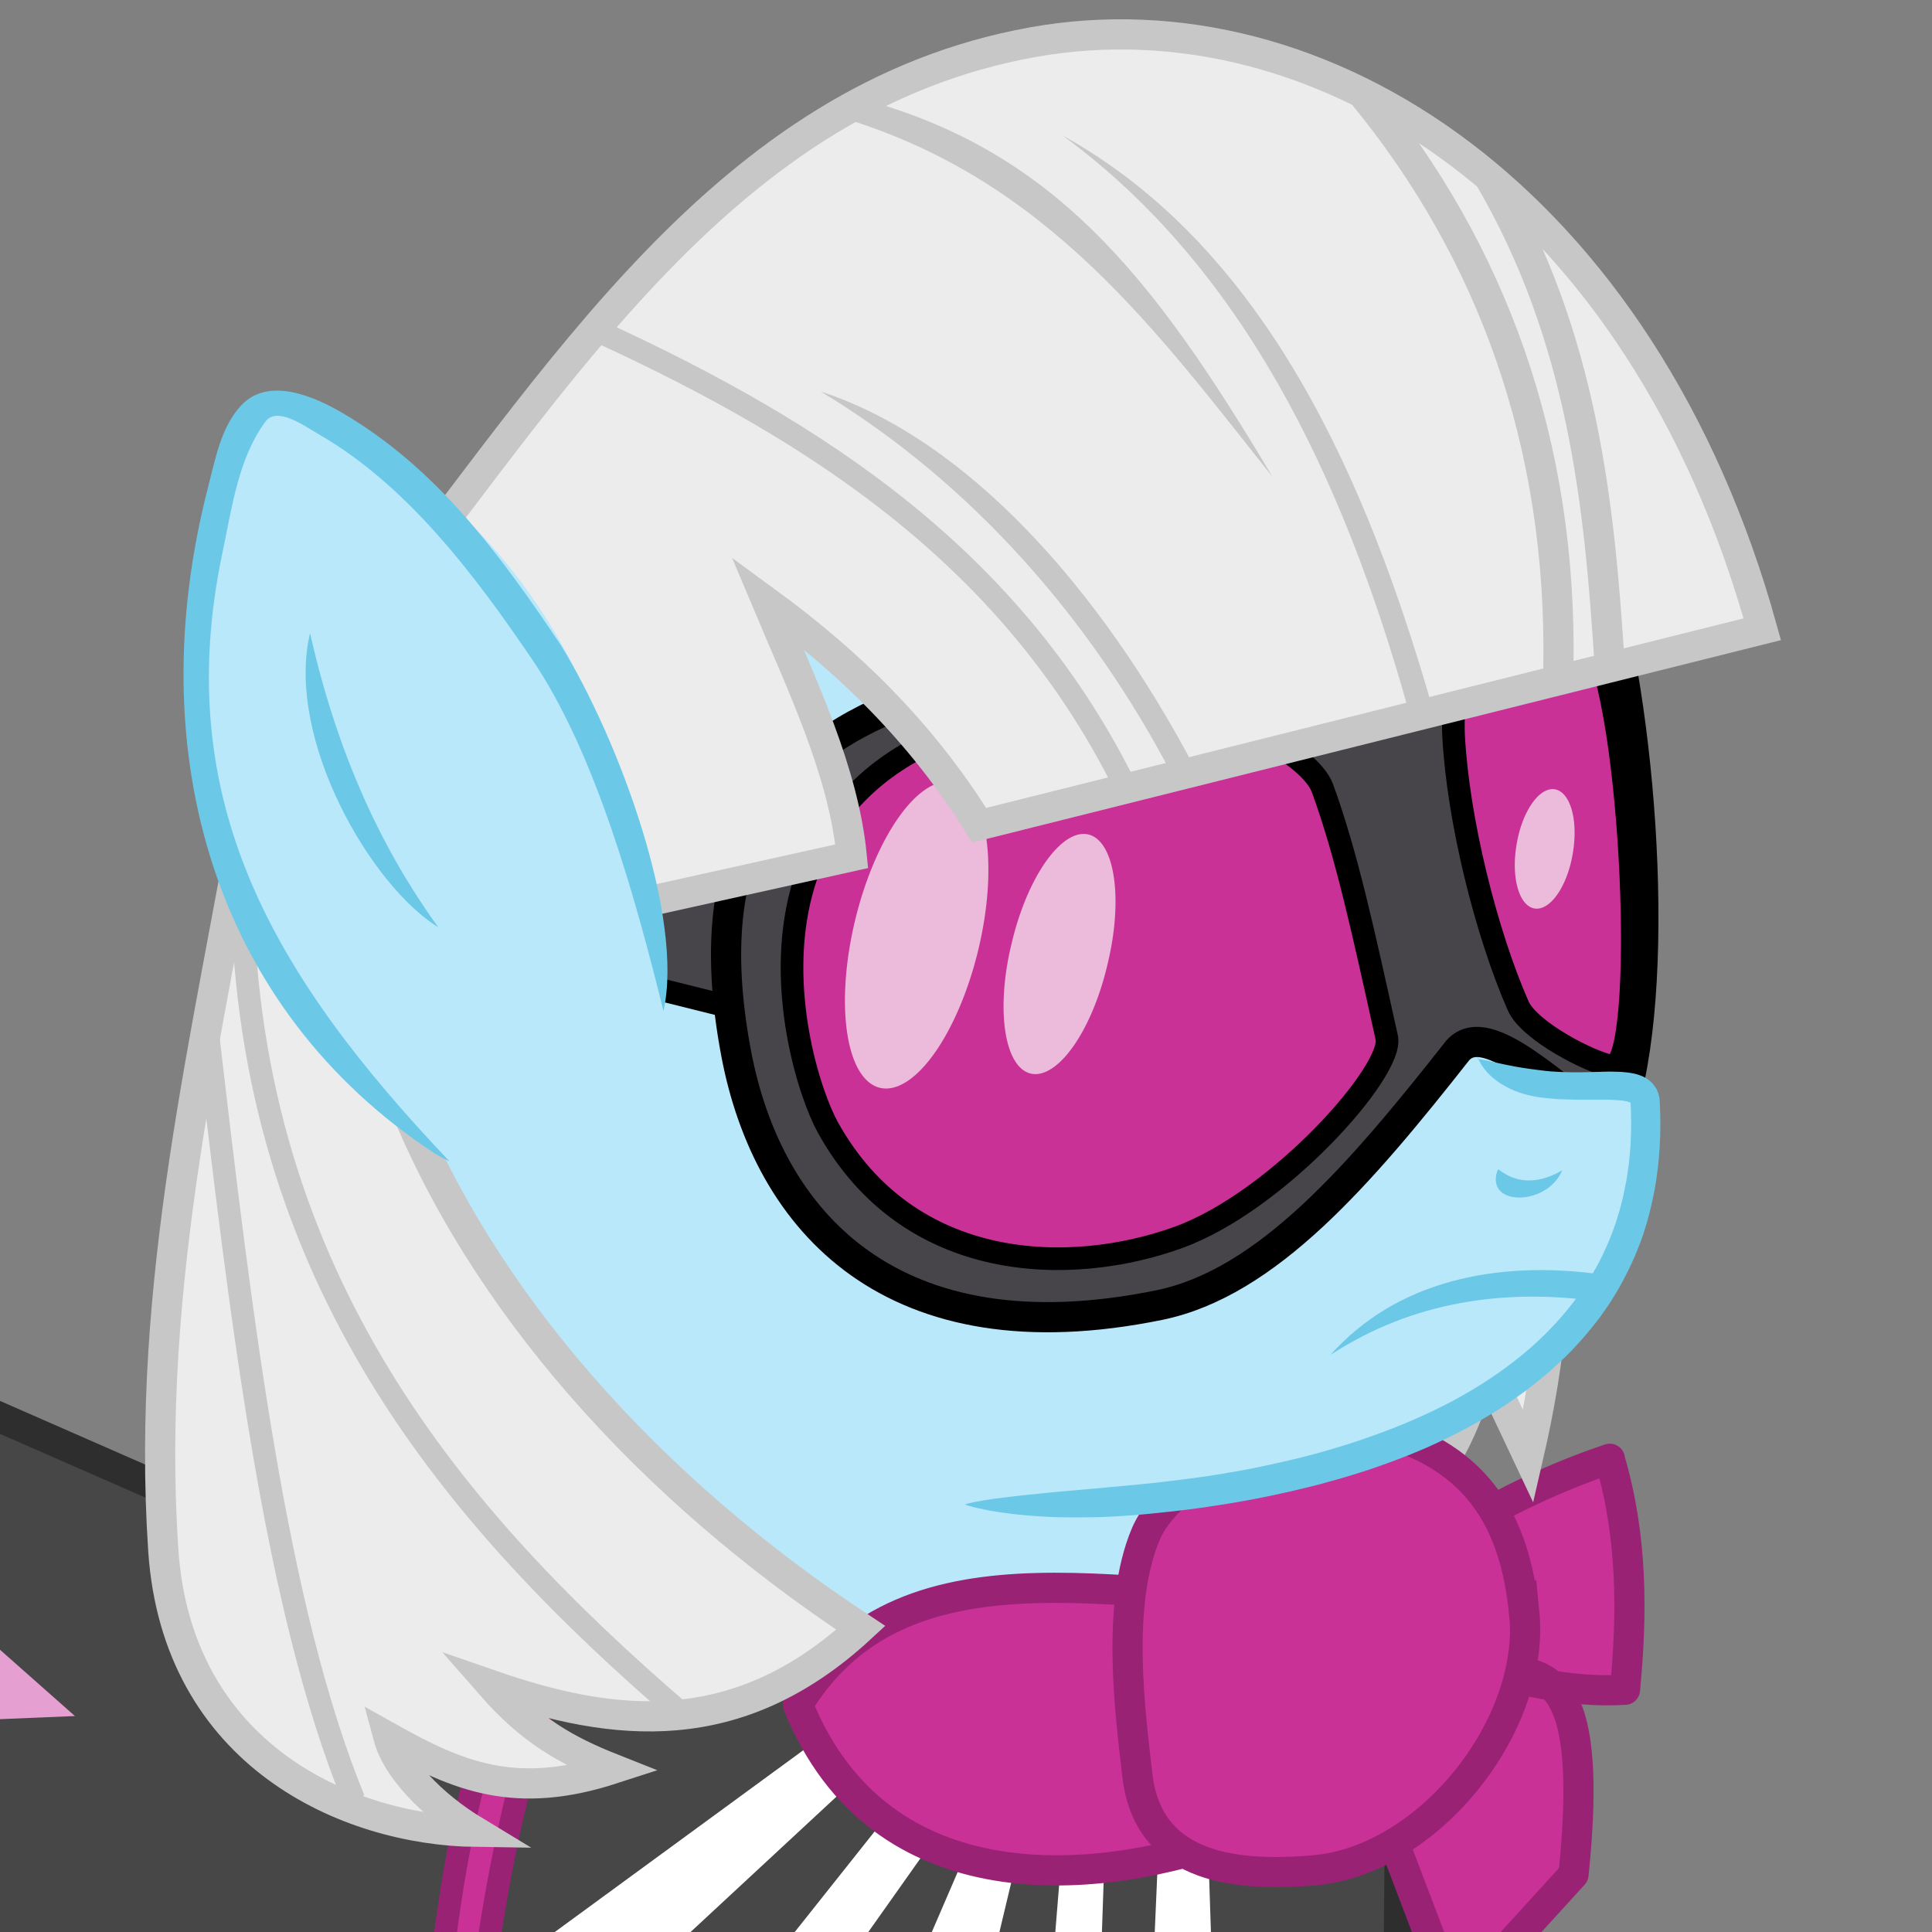
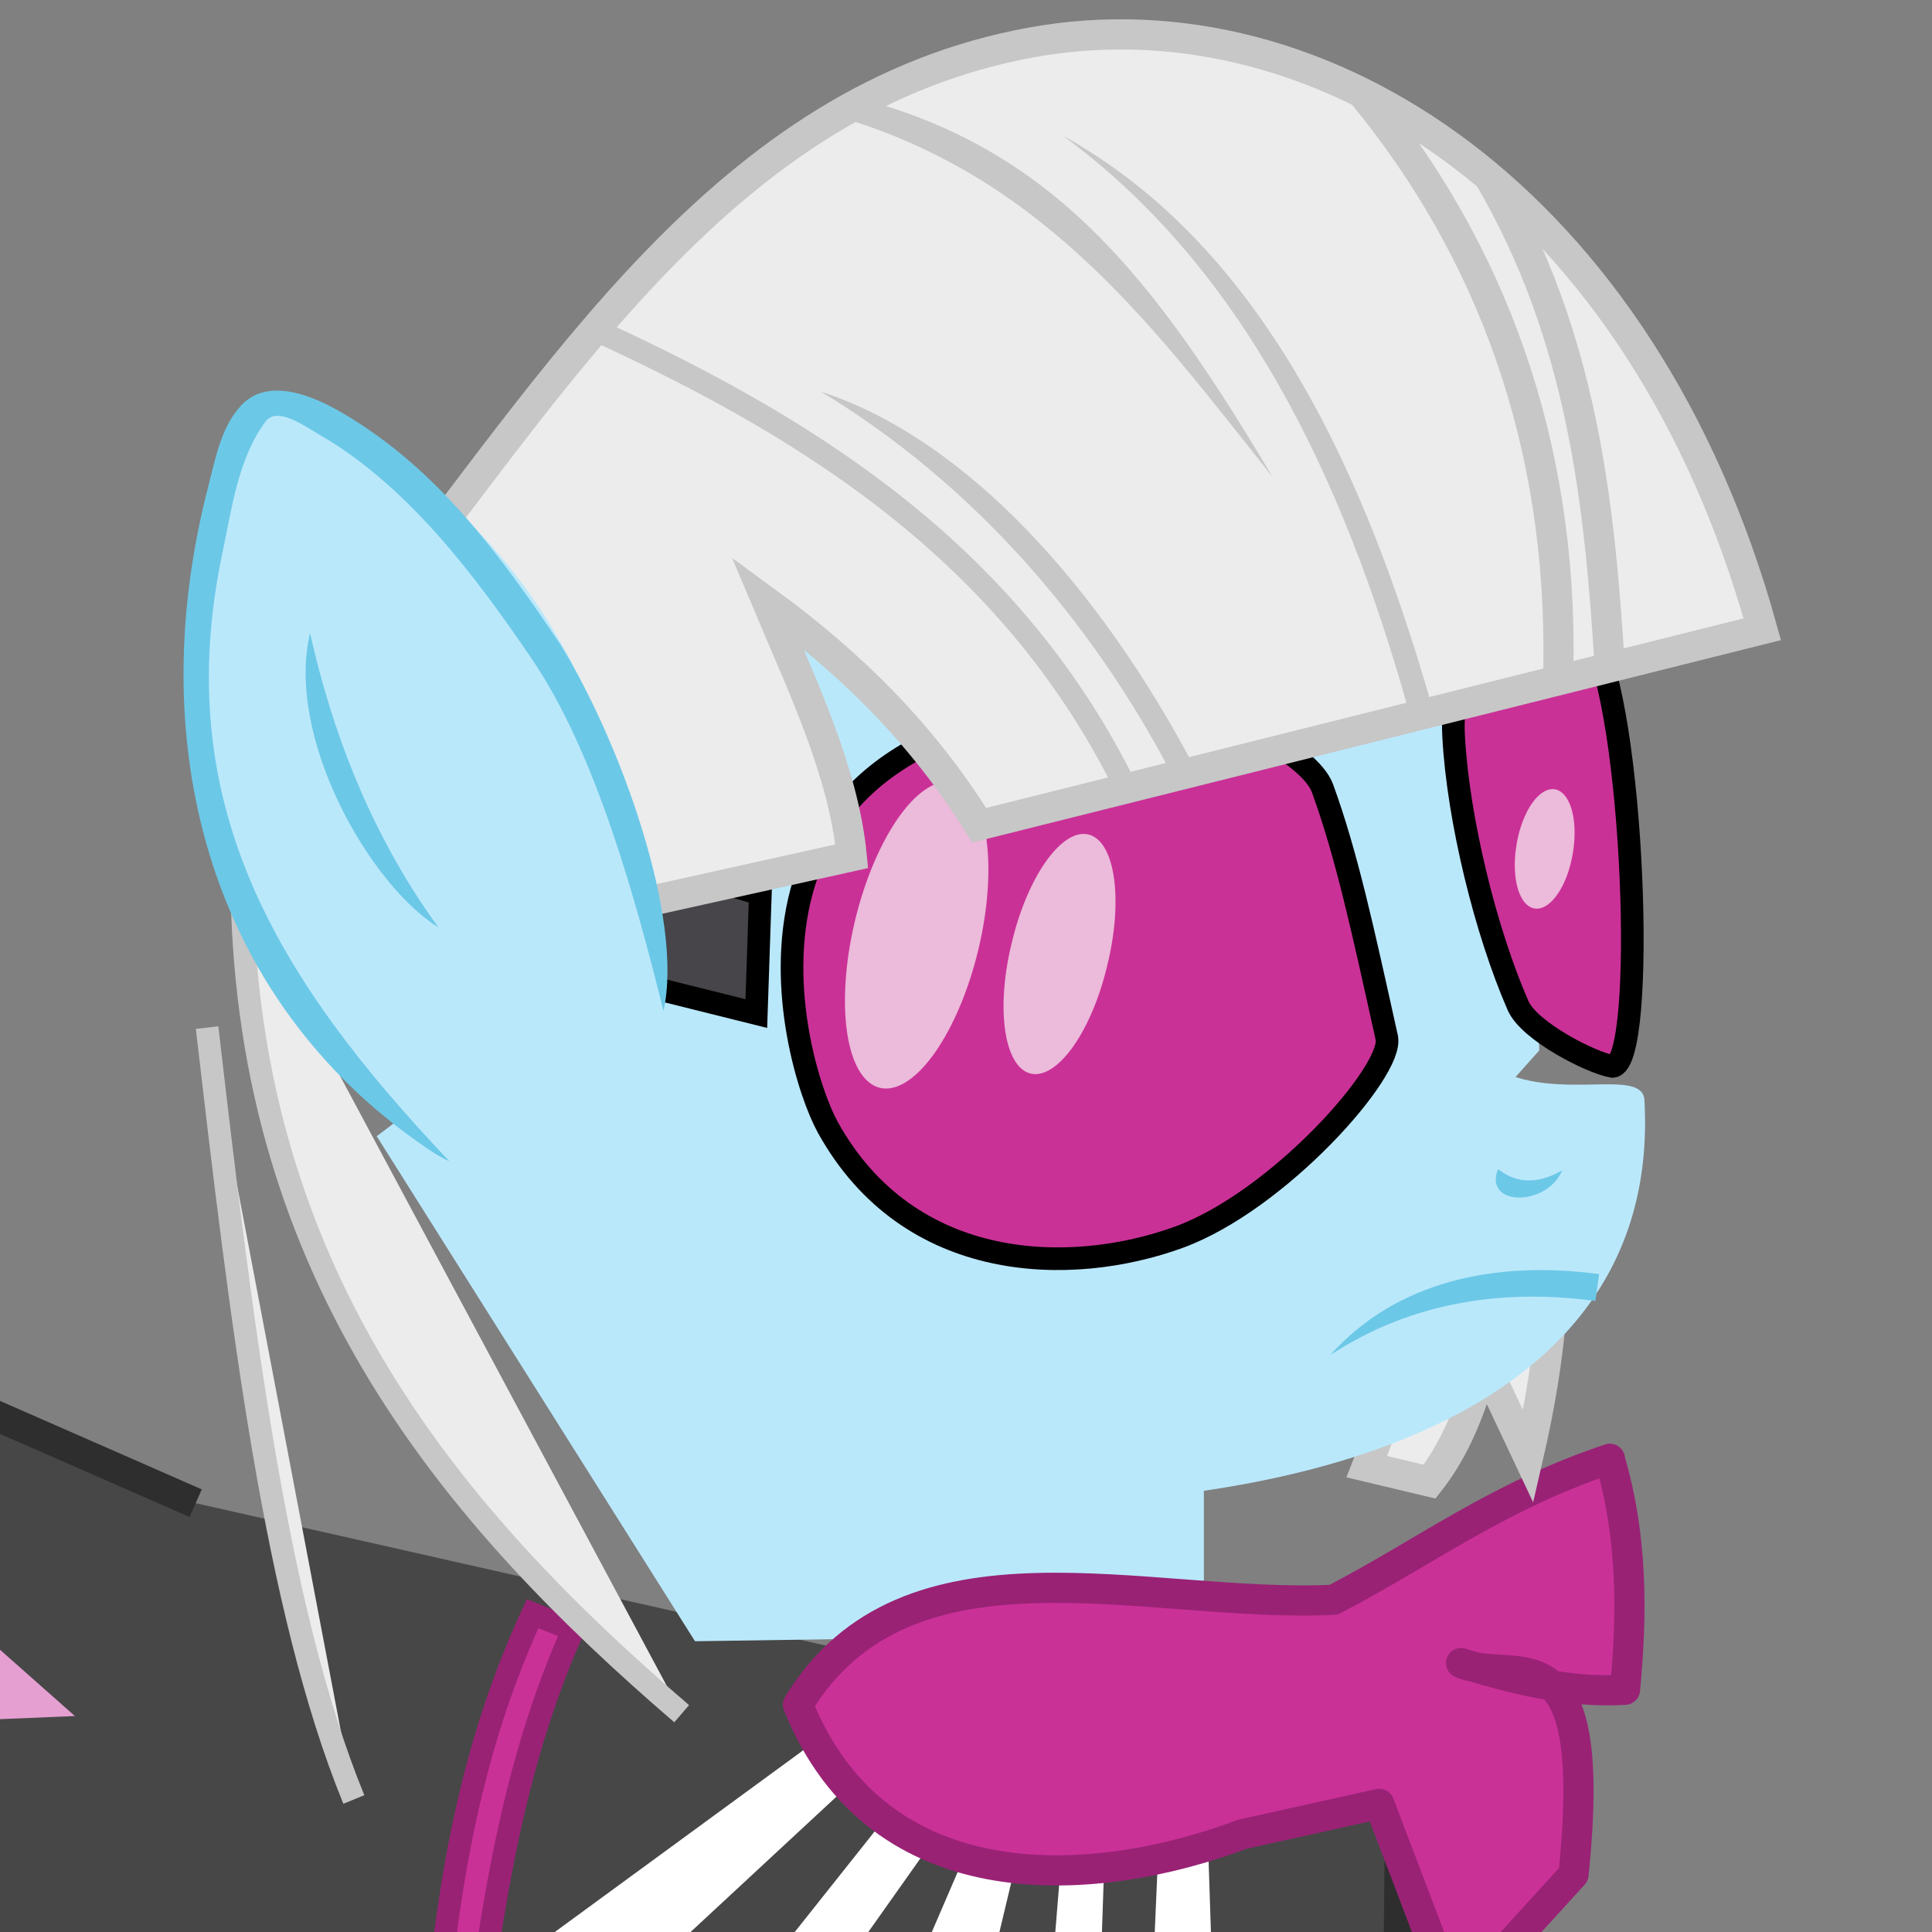
<svg xmlns="http://www.w3.org/2000/svg" version="1.2" width="128" height="128">
  <rect width="100%" height="100%" fill="#808080" stroke="none" />
  <path d="M12.965 99.59L-10.25 89.41l-.714 61.072 103.393 4.822.35-37.68" fill="#474747" stroke="#2e2e2e" stroke-width="2" />
  <path d="M29.215 133.518l26.607-19.464 3.036 1.786-19.822 18.392L46 136.375l15.18-19.107 2.678 1.786-13.393 18.928 6.428 1.25 8.393-19.464 2.68.893-4.644 19.47 5.536.9 1.785-21.96 2.68-.35-.715 20.9H76l.893-20.53 3.036-.18.89 27.15z" fill="#fff" />
  <path d="M37.965 107.982c-5.016 11.278-5.692 22.574-7.5 33.393l-2.143-.714c.86-11.58 1.827-22.64 6.964-33.75z" fill="#ca3197" stroke="#992275" stroke-width="1.5" />
  <path d="M100.72 33.482l-58.715 2.273-6.187 31.315-10.86 8.207 21.088 33.46 33.713-.504V94.47l22.22-24.875z" fill="#bae8fb" />
  <path d="M41.983 65.125l8.125 2.026.267-7.91-8.928-2.68" fill="#474549" stroke="#000" stroke-width="1.5" />
-   <path d="M90.733 40.572c-19.224 4.693-47.308.85-41.965 29.196 2.114 11.214 10.374 20.307 28.036 16.697 7.142-1.46 13.328-8.675 19.777-16.875 2.01-2.243 6.71 2.86 10.41 5.178 3.15-7.673 2.03-26.43-.98-36.875z" fill="#474549" stroke="#000" stroke-width="2" />
  <path d="M91.875 68.758c.48 2.157-7.177 10.822-13.805 13.224-7.088 2.568-17.845 2.434-23.23-7.303-2.4-4.35-9.08-27.89 20.535-28.13 5.02-.04 11.39 3.34 12.24 5.67 1.602 4.39 2.677 9.38 4.26 16.52zm13.5-26.668c2.887 4.613 3.756 28.414 1.46 28.563-1.44-.245-5.52-2.34-6.255-4.018-2.14-4.884-3.978-12.332-4.274-17.85-.29-5.42 2.752-6.805 9.07-6.695z" fill="#ca3197" stroke="#000" stroke-width="1.5" />
  <path d="M106.657 96.647c-7.557 2.533-12.257 6.21-18.31 9.344-12.378.59-28.228-4.98-35.48 6.95 5.39 13.39 19.892 12.17 29.42 8.59l9.092-2.02 5.05 13.26 7.82-8.58c1.75-16.88-3.88-12.47-7.45-14.01 3.69 1.12 7.17 1.99 10.86 1.77.49-5.09.5-10.18-1.01-15.28z" fill="#ca3197" stroke="#992275" stroke-width="2" stroke-linejoin="round" />
  <path d="M101.97 76.685c1.754 6.168.695 13.697-.72 19.815l-2.94-6.233c-1.083 3.992-2.315 6.26-3.6 7.894l-4.155-.99c2.128-5.42 4.383-12.91 2.542-17.81" fill="#ececec" stroke="#c7c7c7" stroke-width="2" />
-   <path d="M100.975 106.875c-.606-6.228-3.214-10.23-9.217-11.996-5.286-1.56-14.063 2.58-15.837 6.74-2.02 4.74-1.02 12.01-.57 15.98.67 5.86 5.87 6.83 11.75 6.31 7.52-.67 14.62-9.53 13.89-17.05z" fill="#ca3197" stroke="#992275" stroke-width="2" />
  <path d="M97.943 70.03c4.183 3.506 10.866.425 11.004 2.863 1.268 22.404-25.934 27.37-45.09 26.697l26.266-17.393z" fill="#bae8fb" />
  <path d="M64.812 62.938a4.196 10.402 13.538 1 1-8.16-1.965 4.196 10.402 13.538 1 1 8.16 1.965z" fill="#ecbada" />
-   <path d="M97.896 70.03s0 .007.005.018l.02.053c.01.03.02.06.04.09l.06.12c.02.05.05.1.08.15.03.06.07.11.11.18.05.07.1.13.15.2.06.07.12.15.19.23.08.08.16.16.25.24.09.08.19.17.3.25.11.09.23.17.36.25.13.08.27.16.42.24.15.08.31.15.48.22.17.07.35.13.54.19.19.06.39.11.6.15.21.04.43.08.66.11l.28.03.31.03.33.03.36.02c.12 0 .25.01.38.01l.39.01.4.01h1.9c.12 0 .23 0 .34.01l.31.02.27.02c.09.01.17.02.24.04.07.01.13.02.18.04.03.01.05.01.07.02l.06.02c.02.01.03.01.04.02.01 0 .02.01.03.01l.02.01v.01l-.01-.01-.01-.02-.01-.02-.01-.02-.004-.005c.03.51.04 1 .04 1.48 0 .47-.02.92-.04 1.36-.03.433-.07.85-.11 1.25-.05.4-.11.78-.17 1.14-.07.365-.14.71-.21 1.04-.08.33-.16.64-.24.934-.09.297-.18.575-.26.837-.09.26-.18.51-.27.74-.08.21-.17.43-.27.66-.1.23-.21.47-.33.72-.12.25-.25.51-.4.77-.14.26-.3.53-.47.8-.17.27-.35.55-.54.83-.195.28-.4.56-.62.84-.22.28-.45.56-.7.85-.244.28-.503.56-.78.84-.27.29-.56.56-.86.84-.3.28-.614.55-.942.82-.33.27-.67.54-1.024.8s-.72.52-1.097.77-.77.5-1.17.74c-.4.24-.81.47-1.23.7-.42.22-.843.44-1.28.65-.44.21-.88.42-1.33.61-.4.18-.81.35-1.22.51-.41.16-.82.32-1.233.47-.42.15-.84.3-1.25.44-.42.14-.84.28-1.26.4-.42.13-.84.25-1.26.37-.42.12-.836.23-1.25.33-.824.21-1.64.39-2.43.56-.395.09-.785.16-1.17.24-.38.07-.76.14-1.13.2-.37.068-.73.12-1.08.18-.35.058-.69.11-1.024.15-.33.05-.653.09-.964.13-.31.04-.61.08-.9.11-.29.04-.56.07-.82.1-.26.03-.51.055-.74.078-.58.06-1.14.11-1.67.16s-1.04.09-1.52.14l-1.38.12c-.44.04-.85.08-1.24.11-.39.04-.76.07-1.11.11l-.98.1c-.31.03-.6.06-.86.094-.27.03-.52.06-.75.09-.23.03-.445.053-.64.08l-.54.08-.44.077-.35.068c-.103.02-.19.04-.27.06-.074.02-.14.03-.184.05l-.14.04s.01 0 .03.01c.02.01.05.02.1.037l.18.055c.07.02.16.045.26.07.1.025.21.054.343.084.13.03.28.06.44.09.165.036.34.07.54.1.2.037.41.07.645.1.235.036.486.068.76.1.27.03.563.06.875.086.31.024.65.05 1 .07.36.02.73.034 1.13.045.4.01.82.01 1.27.01.45 0 .92-.01 1.41-.02.497-.02 1.017-.04 1.56-.08.547-.036 1.117-.08 1.71-.14.24-.02.5-.05.767-.08l.85-.09c.29-.03.6-.07.92-.11.32-.04.65-.09.99-.133.34-.05.69-.1 1.05-.16.36-.053.73-.113 1.11-.18.38-.063.77-.134 1.166-.21.395-.074.797-.153 1.205-.24.81-.17 1.65-.36 2.51-.575.43-.103.86-.22 1.29-.34.43-.12.87-.24 1.3-.373.434-.13.87-.27 1.31-.41.433-.148.87-.3 1.3-.457.437-.16.87-.32 1.297-.49.43-.17.85-.35 1.274-.53.47-.21.94-.43 1.4-.65.46-.225.91-.46 1.36-.7.44-.24.88-.49 1.31-.75.42-.25.84-.513 1.24-.783s.8-.55 1.18-.83c.38-.285.75-.574 1.105-.867.36-.3.7-.59 1.03-.9.33-.3.65-.61.95-.917.3-.31.58-.62.85-.93.27-.31.52-.62.77-.932.24-.31.47-.62.68-.93.21-.302.41-.61.59-.91.18-.3.36-.6.51-.89.16-.29.3-.58.435-.85.14-.28.26-.546.37-.8.11-.26.21-.5.3-.737.1-.25.2-.524.296-.82.09-.29.19-.593.28-.92.09-.324.18-.67.26-1.03.08-.363.16-.743.23-1.14.07-.4.13-.82.18-1.25.05-.44.095-.895.12-1.37.03-.47.046-.964.046-1.48 0-.51-.01-1.04-.045-1.592 0-.06-.01-.122-.02-.19s-.02-.124-.04-.19c-.01-.063-.03-.13-.06-.193-.02-.06-.05-.125-.08-.19-.03-.06-.07-.122-.11-.18-.04-.06-.08-.11-.13-.17-.044-.05-.09-.102-.143-.15-.05-.043-.102-.09-.16-.13-.05-.04-.1-.07-.15-.102-.05-.034-.104-.06-.16-.09-.05-.03-.105-.05-.16-.07-.054-.026-.11-.046-.16-.06-.056-.02-.11-.04-.166-.055l-.168-.04-.334-.06c-.112-.01-.23-.026-.35-.036-.114-.01-.233-.02-.354-.02l-.37-.01h-.37l-.38.01-.384.01-.384.01-.38.01-.38.004h-.376c-.12 0-.24-.006-.36-.008s-.23-.006-.34-.01l-.32-.016-.3-.02c-.093 0-.183-.01-.27-.02l-.24-.025-.57-.07c-.18-.02-.353-.05-.52-.07-.16-.02-.32-.05-.47-.07-.15-.025-.29-.05-.43-.075l-.39-.076-.35-.07-.32-.07-.29-.065-.26-.056-.22-.05c-.07-.01-.13-.03-.19-.04l-.16-.03c-.04-.01-.09-.01-.12-.02l-.09-.01-.06-.01h-.02z" fill="#6cc8e7" />
  <path d="M73.357 63.964a8.027 3.25-76.392 1 1-6.32-1.516 8.027 3.25-76.392 1 1 6.32 1.516zm30.873-7.612a1.884 3.966 9.786 1 1-3.78-.22 1.884 3.966 9.786 1 1 3.78.22z" fill="#ecbada" />
-   <path d="M16.75 51.412c-2.996 17.444-7.112 33.448-5.934 51.266.9 13.605 12.196 18.57 20.71 18.687-3.022-1.826-5.252-4.277-5.786-6.26 4.645 2.605 8.427 4.173 14.86 2.084-3.056-1.21-5.416-2.52-8.065-5.55 8.165 2.83 16.33 3.76 24.496-3.79C43 98.6 31.84 86.15 26.5 72.47" fill="#ececec" stroke="#c7c7c7" stroke-width="2" />
  <path d="M16.03 59.15c.467 25.55 14.07 41.44 29.132 54.387" fill="#ececec" stroke="#c7c7c7" stroke-width="1.5" />
  <path d="M24.327 41.184C36.97 25.154 48.03 6.468 68.395 2.8c19.204-3.46 40.452 10.35 48.36 38.89L64.873 54.674c-3.884-6.257-8.742-10.89-14.05-14.774 2.362 5.61 5.066 11.22 5.608 16.828L38.85 60.63" fill="#ececec" stroke="#c7c7c7" stroke-width="2" stroke-miterlimit="6" />
  <path d="M39.732 21.992c14.48 6.65 27.51 15.096 34.977 30.43" fill="none" stroke="#c7c7c7" stroke-width="1.5" />
  <path d="M79.13 50.823C72.884 38.987 64.063 29.09 54.387 25.946 64.422 32.008 72.3 41.076 77.674 51.37zM56.034 7.873c13.446 4.125 20.644 14.133 28.27 23.715C76.334 18.206 69.68 9.7 56.387 6.373z" fill="#c7c7c7" />
  <path d="M94.893 46.86C90.673 32.18 84.02 16.52 70.415 8.987c11.793 8.64 18.516 22.385 22.897 38.05z" fill="#c7c7c7" />
  <path d="M90.32 6.267c8.462 10.298 13.215 23.064 12.925 38.074M98.61 11.65c6.29 10.692 7.372 21.874 8.045 32.565" fill="none" stroke="#c7c7c7" stroke-width="2" />
  <path d="M99.215 77.536c-.86 2.42 3.297 2.394 4.285 0-1.913 1.117-3.316.662-4.21-.06l-.04.03z" fill="#6cc8e7" />
  <path d="M23.443 119.22c-5.2-12.69-7.483-31.868-9.722-51.14" fill="#ececec" stroke="#c7c7c7" stroke-width="1.5" />
  <path d="M29.326 76.6l14.62-10.046c-1.422-16.86-8.182-34.007-25.892-39.822-11.847 15.936-.4 40.59 11.272 49.867z" fill="#bae8fb" />
  <path d="M29.75 76.91C18.178 64.72 11.257 53.107 14.745 36.584c.622-2.948 1.046-6.222 2.835-8.642.776-1.05 2.577.275 3.592.862 5.823 3.367 10.304 9.32 14.046 14.83 4.266 6.253 6.93 16.054 8.738 23.347 1.384-6.1-2.885-17.91-6.832-24.29-4.004-5.97-8.154-11.64-14.414-15.32-1.927-1.13-4.916-2.42-6.713-.53-1.345 1.42-1.717 3.52-2.198 5.38-4.6 17.77.5 34.68 14.99 44.19.31.19.62.36.95.51z" fill="#6cc8e7" />
  <path d="M20.54 41.942c-1.648 6.975 4.026 16.755 8.5 19.493-4.63-6.377-7.098-13.265-8.5-19.493zm85.404 42.472c-6.822-.92-13.432.45-17.8 5.354 5.5-3.59 11.578-4.377 17.556-3.575z" fill="#6cc8e7" />
  <path d="M-8.168 102.075l13.132 11.617-18.183.758" fill="#e59fd1" />
</svg>